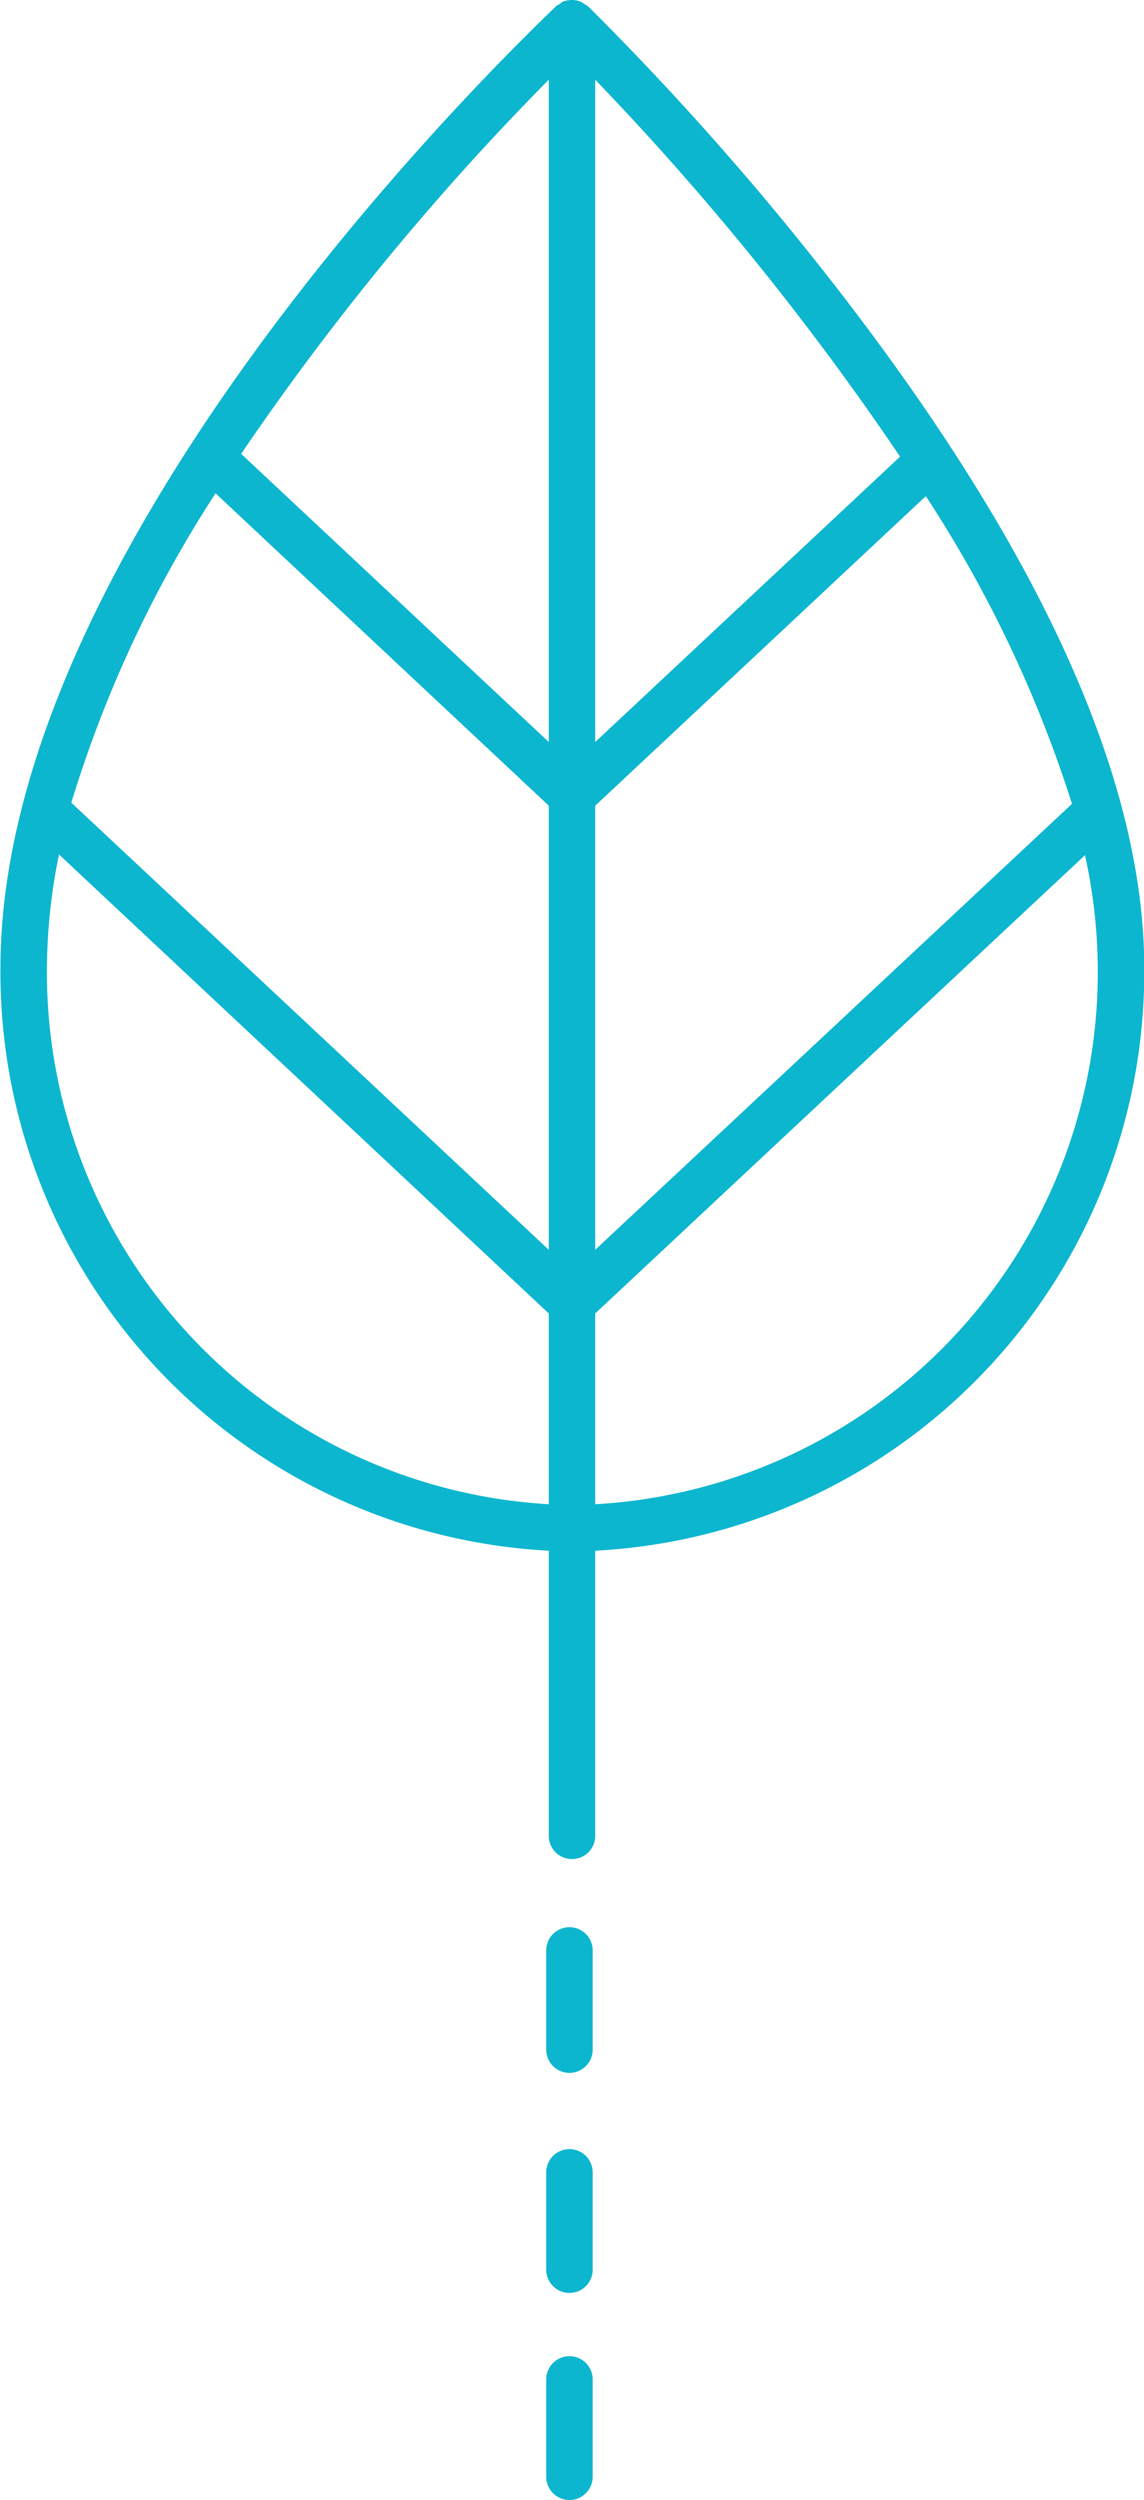
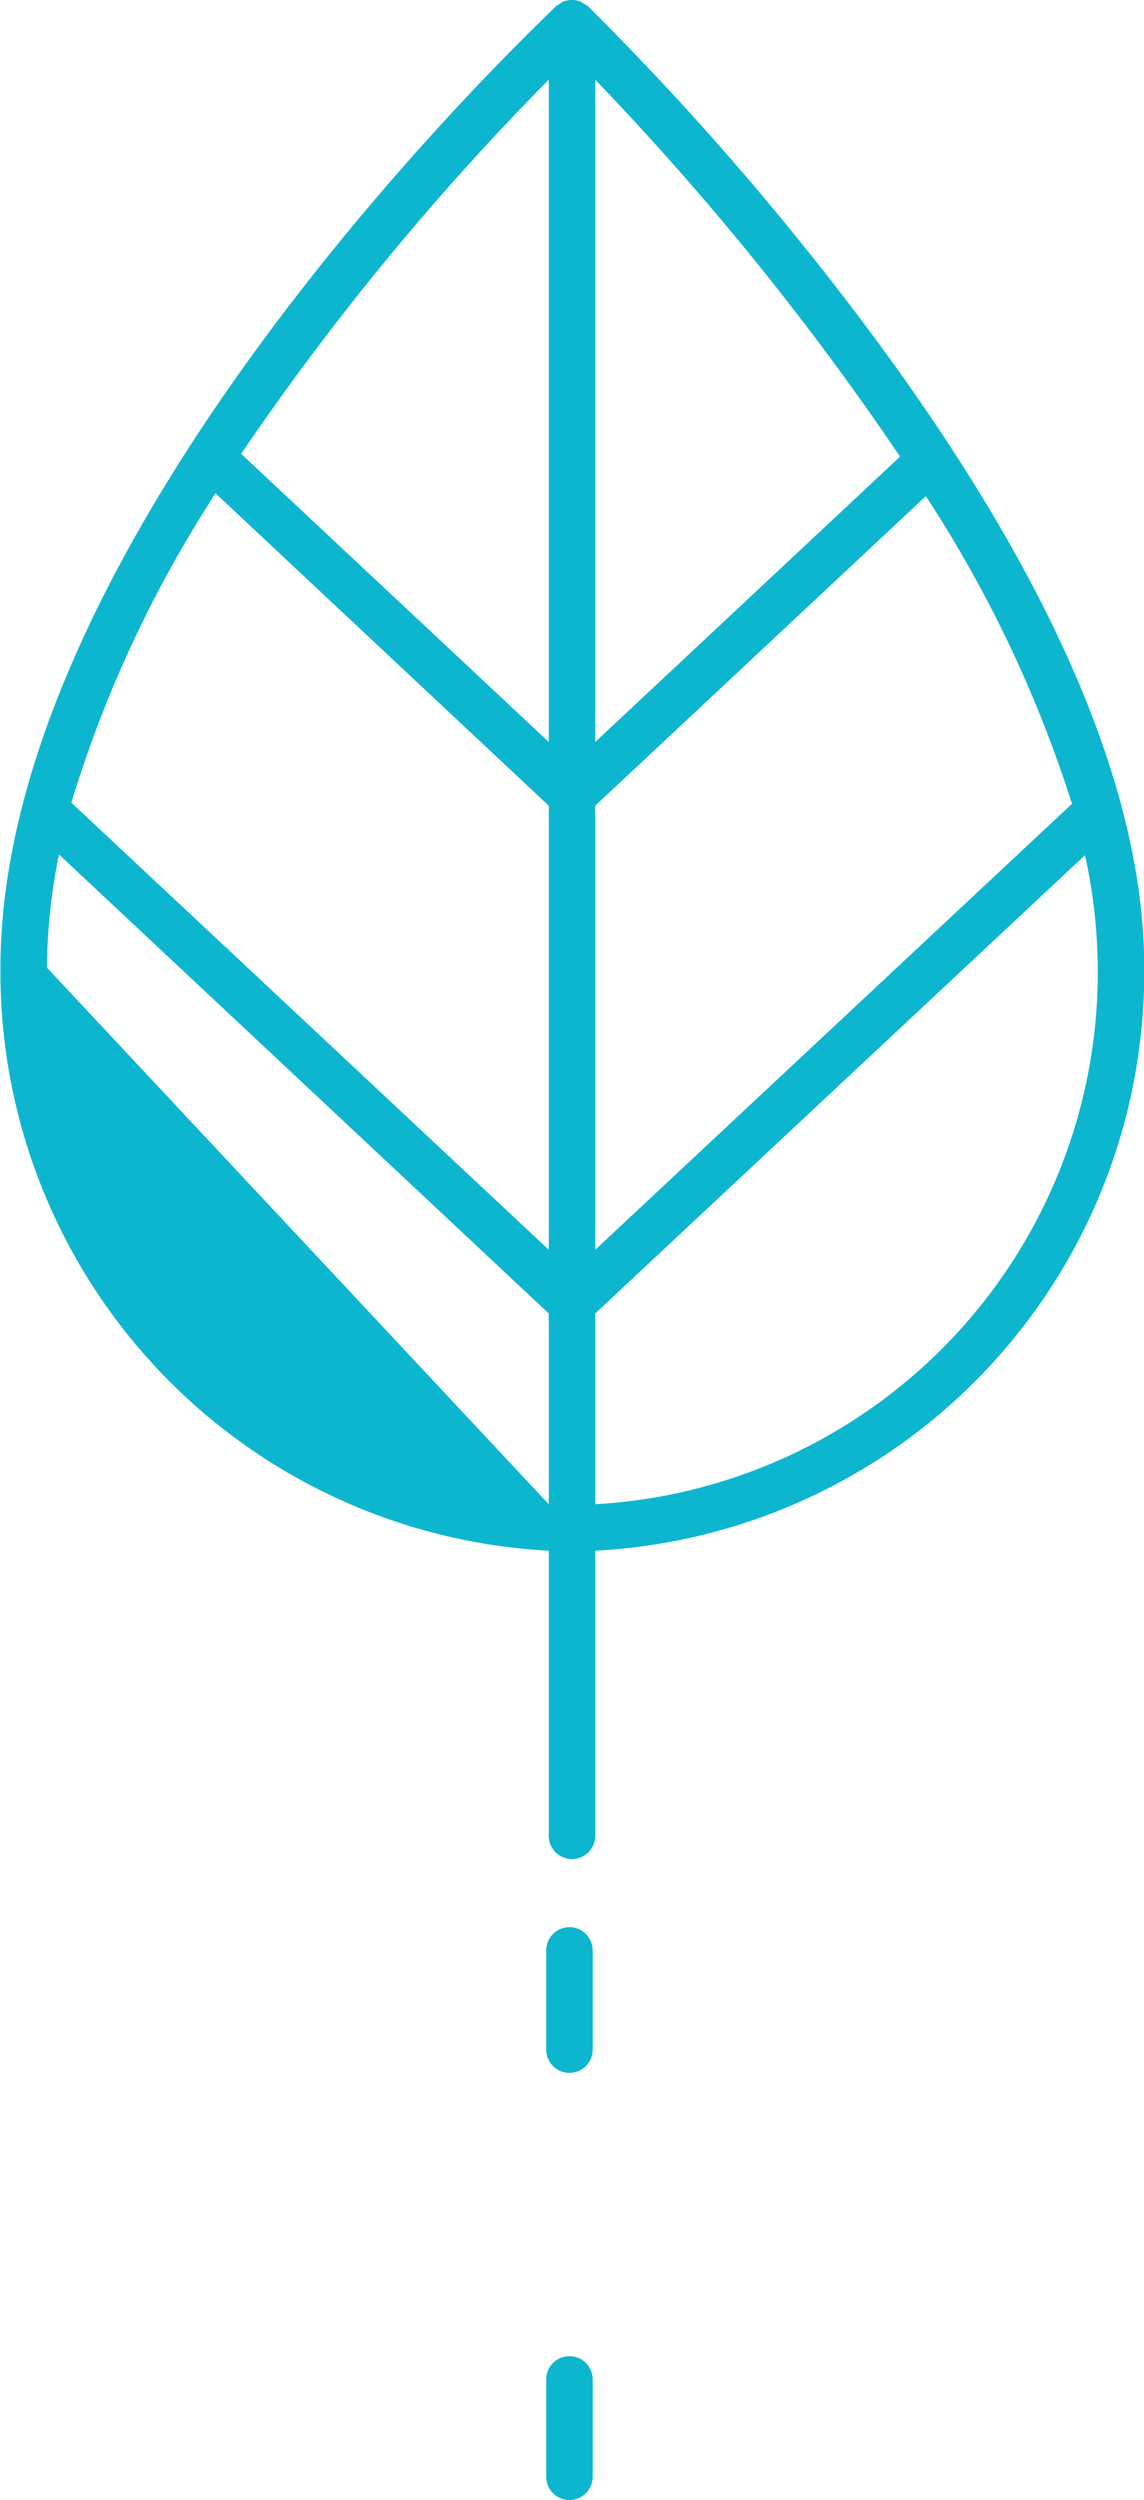
<svg xmlns="http://www.w3.org/2000/svg" id="Layer_1" data-name="Layer 1" viewBox="0 0 49.24 107.58" fill="#0DB6CF">
  <defs>
    <style>.cls-1{fill:none;stroke:#0DB6CF;stroke-linecap:round;stroke-miterlimit:10;stroke-width:2px;}</style>
  </defs>
-   <path d="M49.6,90.3v12.27a1,1,0,0,0,2,0V90.3A24.93,24.93,0,0,0,75.23,65.21c0-7.65-4-16.94-12-27.63A125.51,125.51,0,0,0,51.3,23.85a.7.7,0,0,0-.16-.1.65.65,0,0,0-.15-.1,1,1,0,0,0-.38-.08h-.07a1.55,1.55,0,0,0-.31.06.91.91,0,0,0-.16.11,1.19,1.19,0,0,0-.15.09C49,24.75,26,46.35,26,65.21A24.92,24.92,0,0,0,49.6,90.3ZM28,65.21a24.74,24.74,0,0,1,.52-4.87L49.6,80.09V88.3A22.93,22.93,0,0,1,28,65.21Zm7.27-20.4L49.6,58.24V77.35L29.05,58.11A52.38,52.38,0,0,1,35.25,44.81ZM72.12,58.16,51.6,77.35V58.24L65.83,44.92A54,54,0,0,1,72.12,58.16ZM51.6,88.3V80.09L72.68,60.37a23.25,23.25,0,0,1,.55,4.84A22.93,22.93,0,0,1,51.6,88.3ZM64.72,43.22,51.6,55.5V27A121.55,121.55,0,0,1,64.72,43.22ZM49.6,27V55.5L36.36,43.1A114.07,114.07,0,0,1,49.6,27Z" transform="translate(-25.98 -23.57)" />
+   <path d="M49.6,90.3v12.27a1,1,0,0,0,2,0V90.3A24.93,24.93,0,0,0,75.23,65.21c0-7.65-4-16.94-12-27.63A125.51,125.51,0,0,0,51.3,23.85a.7.7,0,0,0-.16-.1.65.65,0,0,0-.15-.1,1,1,0,0,0-.38-.08h-.07a1.55,1.55,0,0,0-.31.06.91.91,0,0,0-.16.11,1.19,1.19,0,0,0-.15.09C49,24.75,26,46.35,26,65.21A24.92,24.92,0,0,0,49.6,90.3ZM28,65.21a24.74,24.74,0,0,1,.52-4.87L49.6,80.09V88.3Zm7.27-20.4L49.6,58.24V77.35L29.05,58.11A52.38,52.38,0,0,1,35.25,44.81ZM72.12,58.16,51.6,77.35V58.24L65.83,44.92A54,54,0,0,1,72.12,58.16ZM51.6,88.3V80.09L72.68,60.37a23.25,23.25,0,0,1,.55,4.84A22.93,22.93,0,0,1,51.6,88.3ZM64.72,43.22,51.6,55.5V27A121.55,121.55,0,0,1,64.72,43.22ZM49.6,27V55.5L36.36,43.1A114.07,114.07,0,0,1,49.6,27Z" transform="translate(-25.98 -23.57)" />
  <line class="cls-1" x1="24.51" y1="83.93" x2="24.51" y2="88.2" />
-   <line class="cls-1" x1="24.51" y1="93.48" x2="24.51" y2="97.67" />
  <line class="cls-1" x1="24.51" y1="102.39" x2="24.51" y2="106.58" />
</svg>